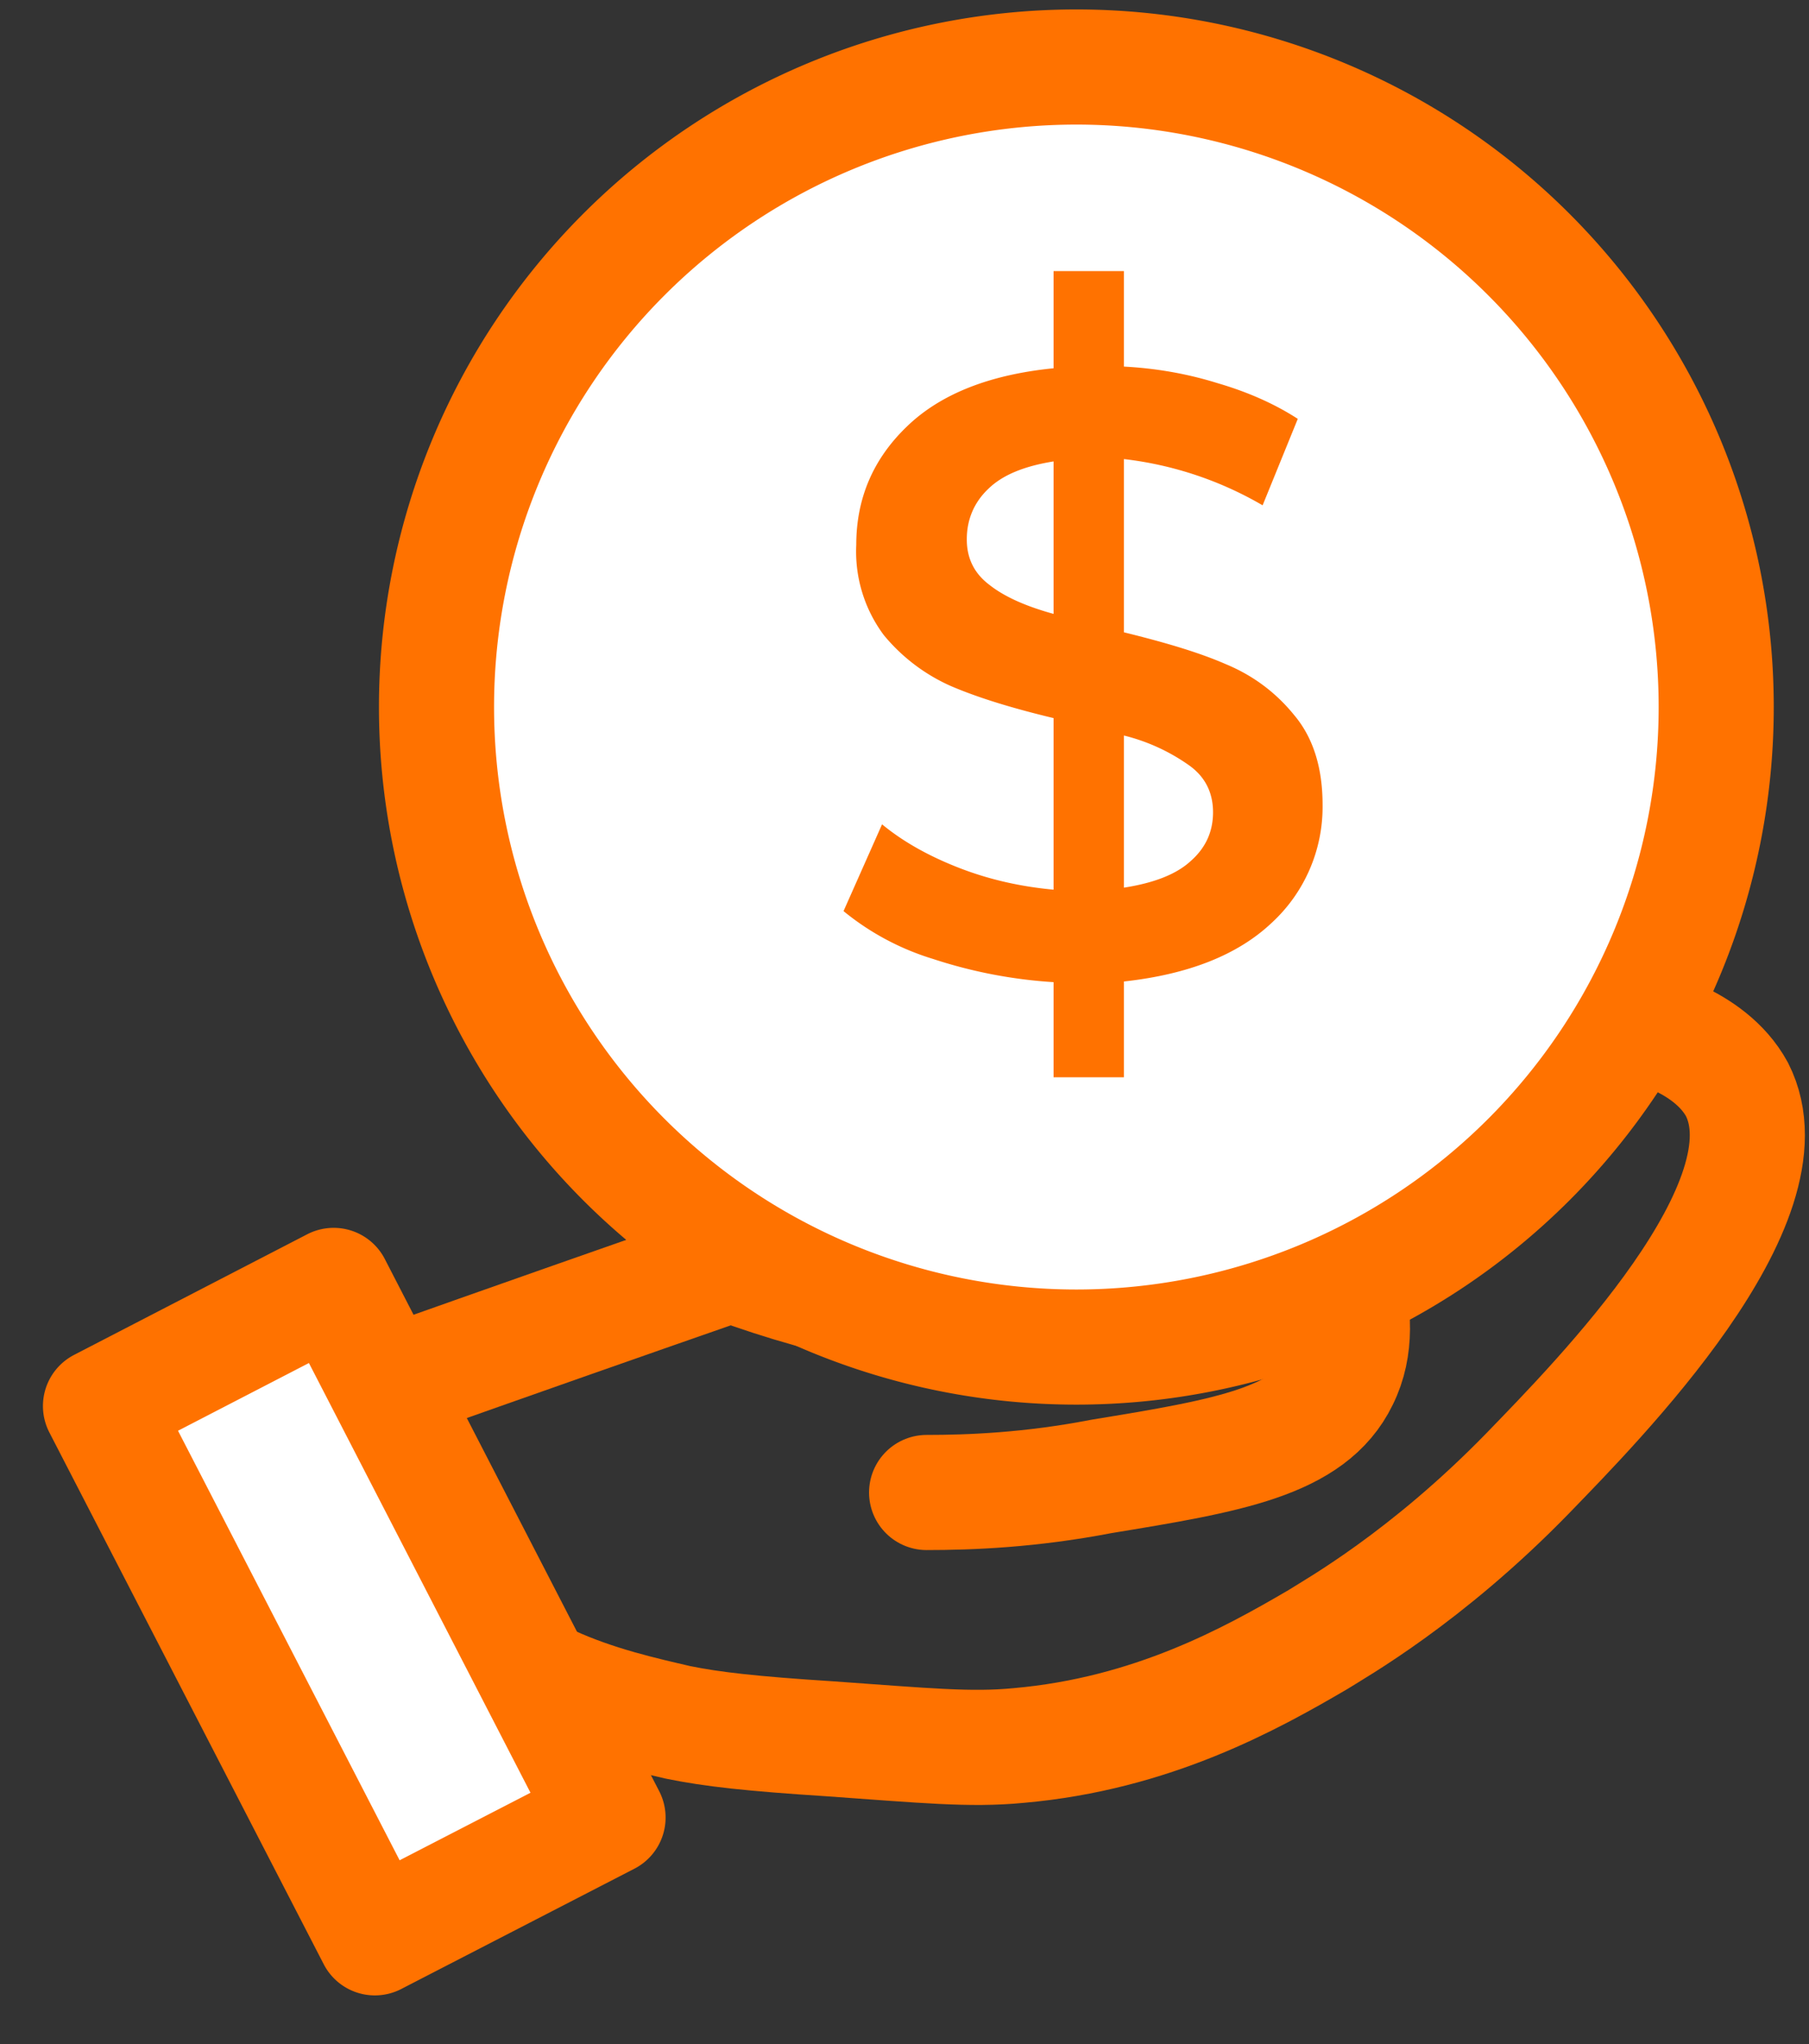
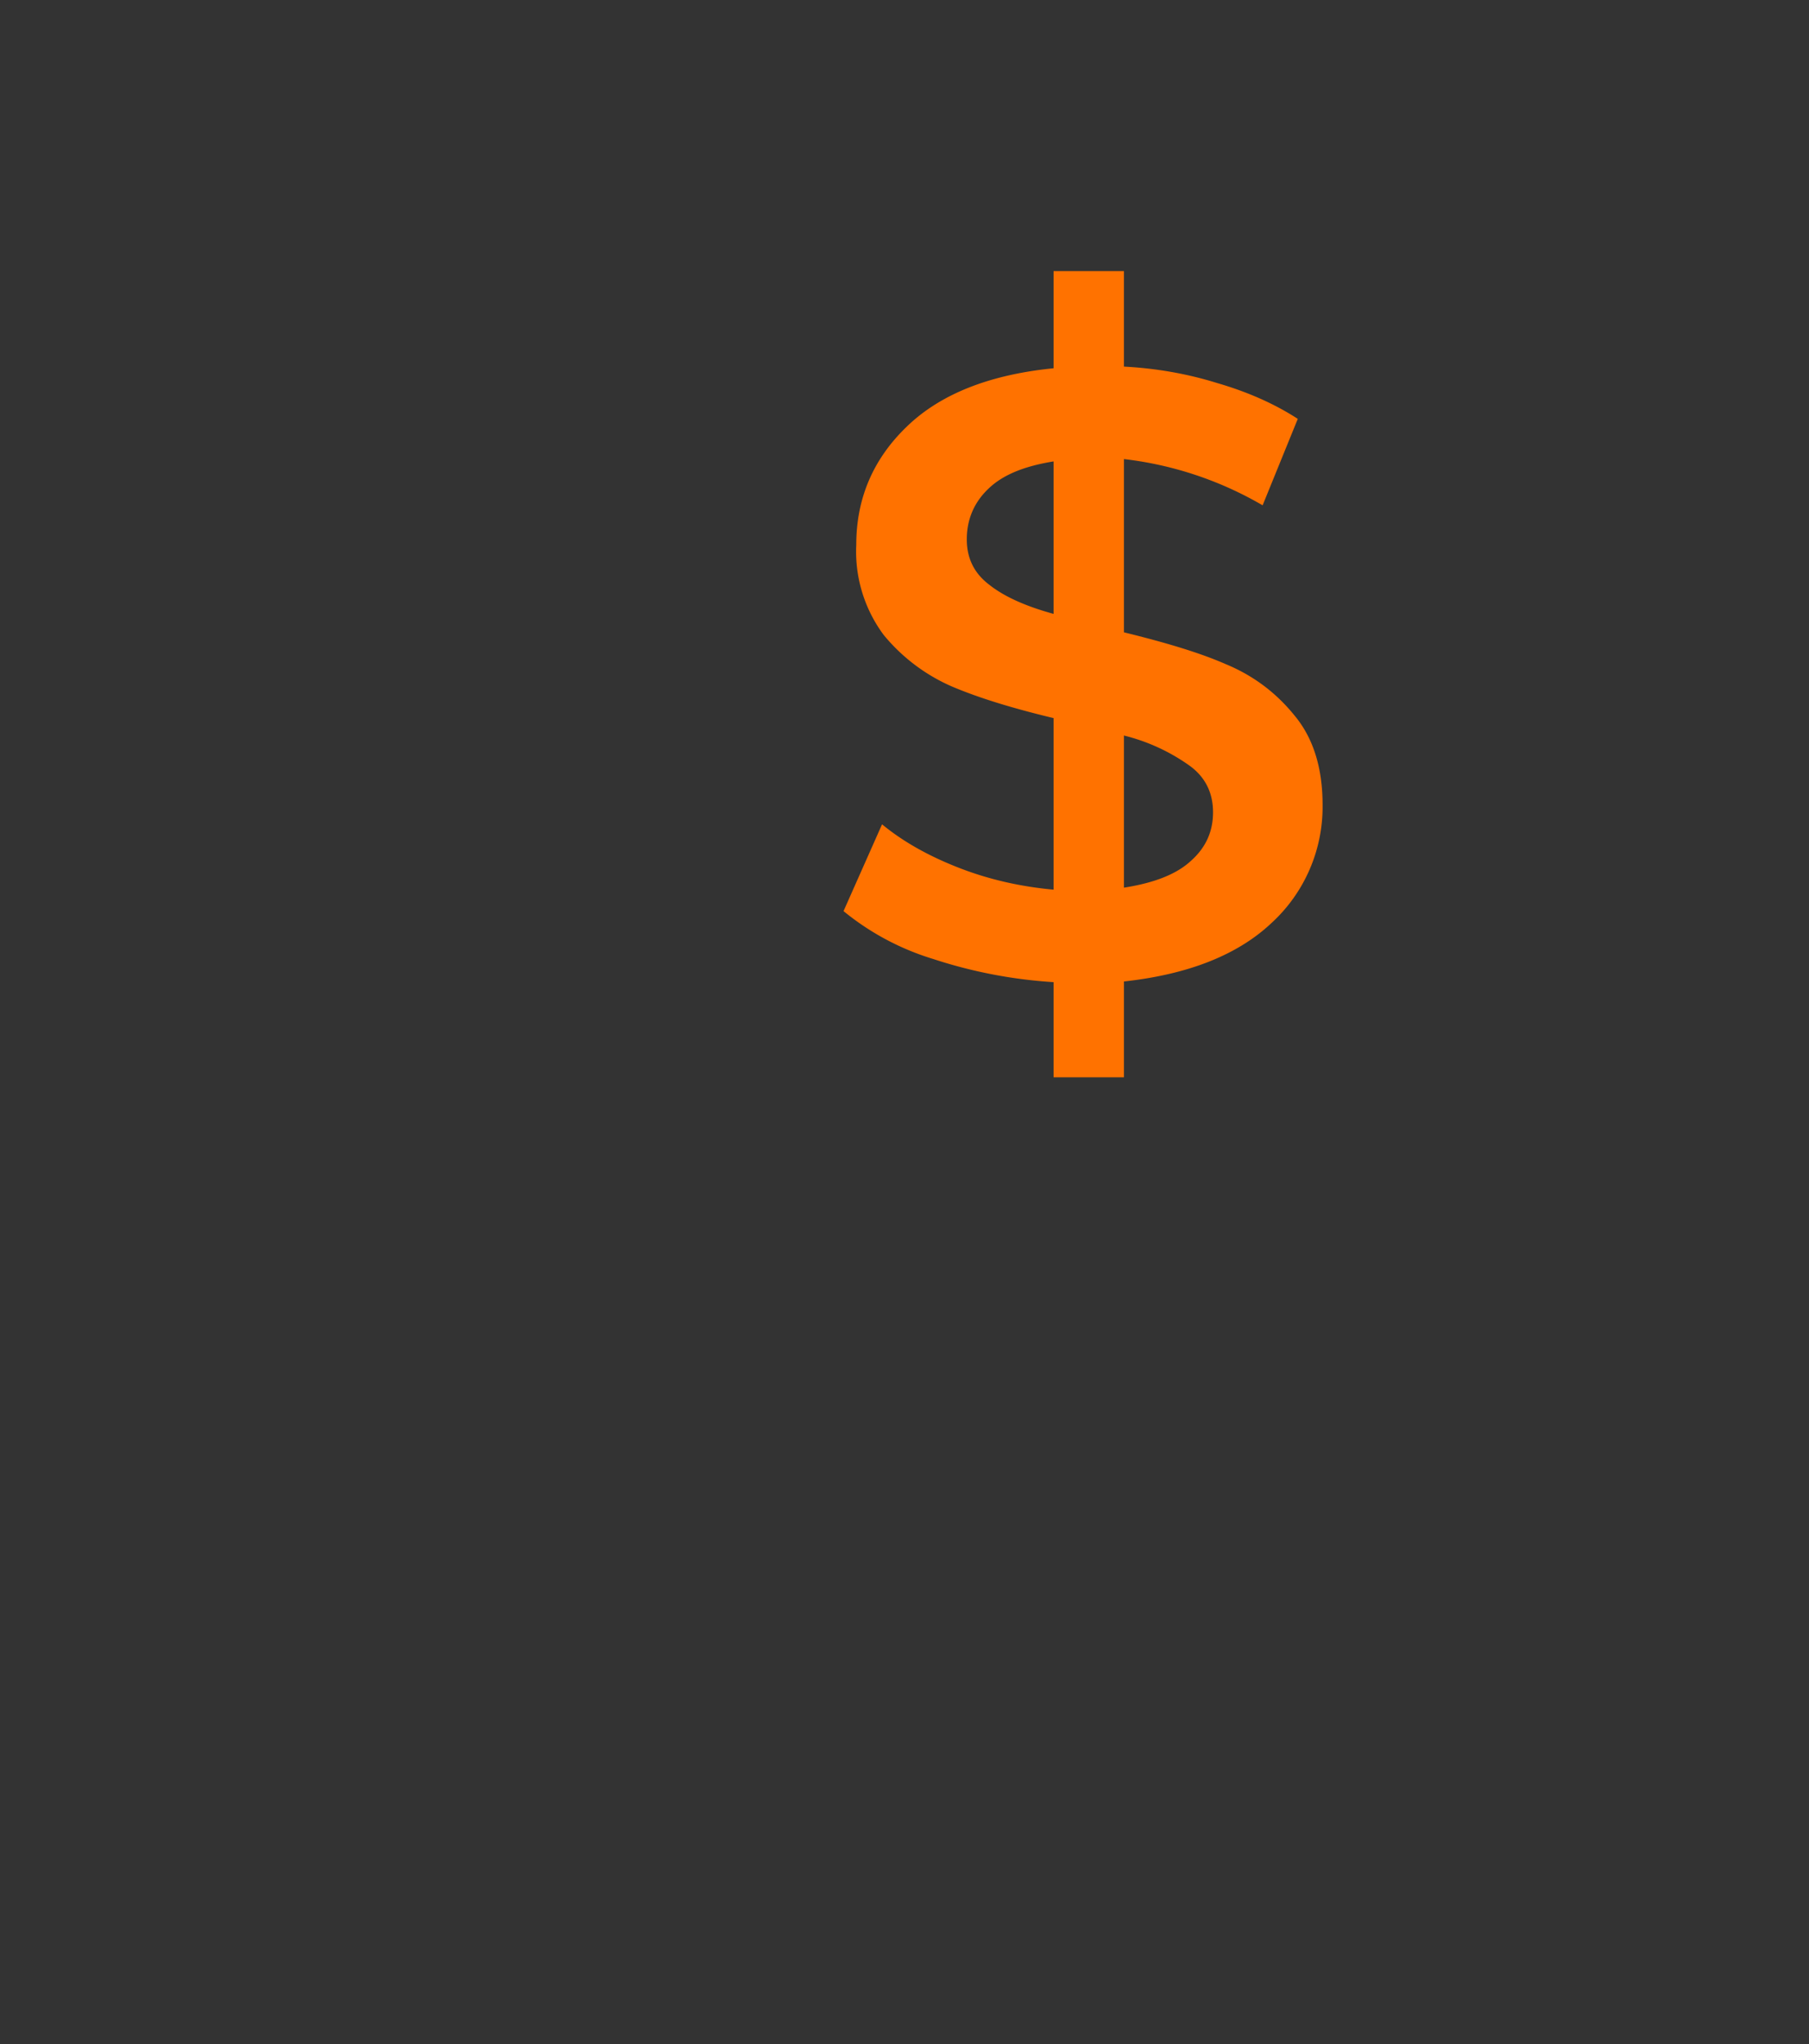
<svg xmlns="http://www.w3.org/2000/svg" width="54" height="61" fill="none">
  <rect width="100%" height="100%" fill="#333333" stroke="none" />
-   <path stroke="#FF7200" stroke-linejoin="round" stroke-miterlimit="10" stroke-width="3.436" d="M11.86 41.23c3.3-1.17 6.6-2.33 9.96-3.5 6.53 2.4 10.79 1.72 13.6.55 5.98-2.54 8.66-8.6 13.27-7.77.27.07 2.33.48 3.16 2 1.71 3.36-4.13 9.27-6.26 11.47-3.02 3.1-5.7 4.6-6.25 4.95-2 1.17-4.95 2.81-8.93 3.16-1.44.14-2.82 0-5.64-.2-2.33-.15-3.5-.28-4.53-.49-2.06-.48-5.63-1.24-7.42-4.26-1.44-2.13-1.24-4.6-.96-5.9z" />
-   <path stroke="#FF7200" stroke-linecap="round" stroke-linejoin="round" stroke-miterlimit="10" stroke-width="3.436" d="M27.66 44.54c1.3 0 3.1-.07 5.22-.48 3.78-.62 6.25-1.03 7.15-2.89.96-1.92-.35-4.4-.9-5.36" />
-   <path fill="#fff" stroke="#FF7200" stroke-linejoin="round" stroke-miterlimit="10" stroke-width="3.436" d="M32.13 40.2a19.1 19.1 0 100-38.2 19.1 19.1 0 000 38.2zM9.96 38.36L3 41.96l8.19 15.87 6.96-3.59-8.19-15.88z" />
+   <path stroke="#FF7200" stroke-linejoin="round" stroke-miterlimit="10" stroke-width="3.436" d="M11.86 41.23z" />
  <path fill="#FF7200" d="M39.48 24.02a4.7 4.7 0 01-1.53 3.53c-1.01.95-2.48 1.53-4.4 1.74v2.86h-2.1v-2.84a14.34 14.34 0 01-3.59-.69 7.81 7.81 0 01-2.68-1.43l1.15-2.59c.63.52 1.4.95 2.3 1.3.9.35 1.84.56 2.82.65v-5.12c-1.21-.29-2.23-.6-3.05-.95a5.45 5.45 0 01-2.02-1.53 4.17 4.17 0 01-.82-2.69c0-1.38.5-2.56 1.51-3.53 1-.97 2.47-1.55 4.38-1.74v-2.9h2.1v2.85c.95.05 1.88.21 2.78.49.93.27 1.73.63 2.41 1.07l-1.05 2.58a10.65 10.65 0 00-4.14-1.38v5.17c1.22.3 2.24.6 3.04.95.82.34 1.5.85 2.05 1.53.56.67.84 1.56.84 2.67zM28.86 16.1c0 .56.22 1.01.67 1.35.44.35 1.08.64 1.92.87v-4.55c-.87.14-1.52.4-1.95.82-.42.4-.64.91-.64 1.5zm4.69 10.39c.9-.14 1.57-.4 2-.8.44-.39.66-.87.66-1.45s-.23-1.05-.7-1.39a5.75 5.75 0 00-1.96-.9v4.54z" />
</svg>